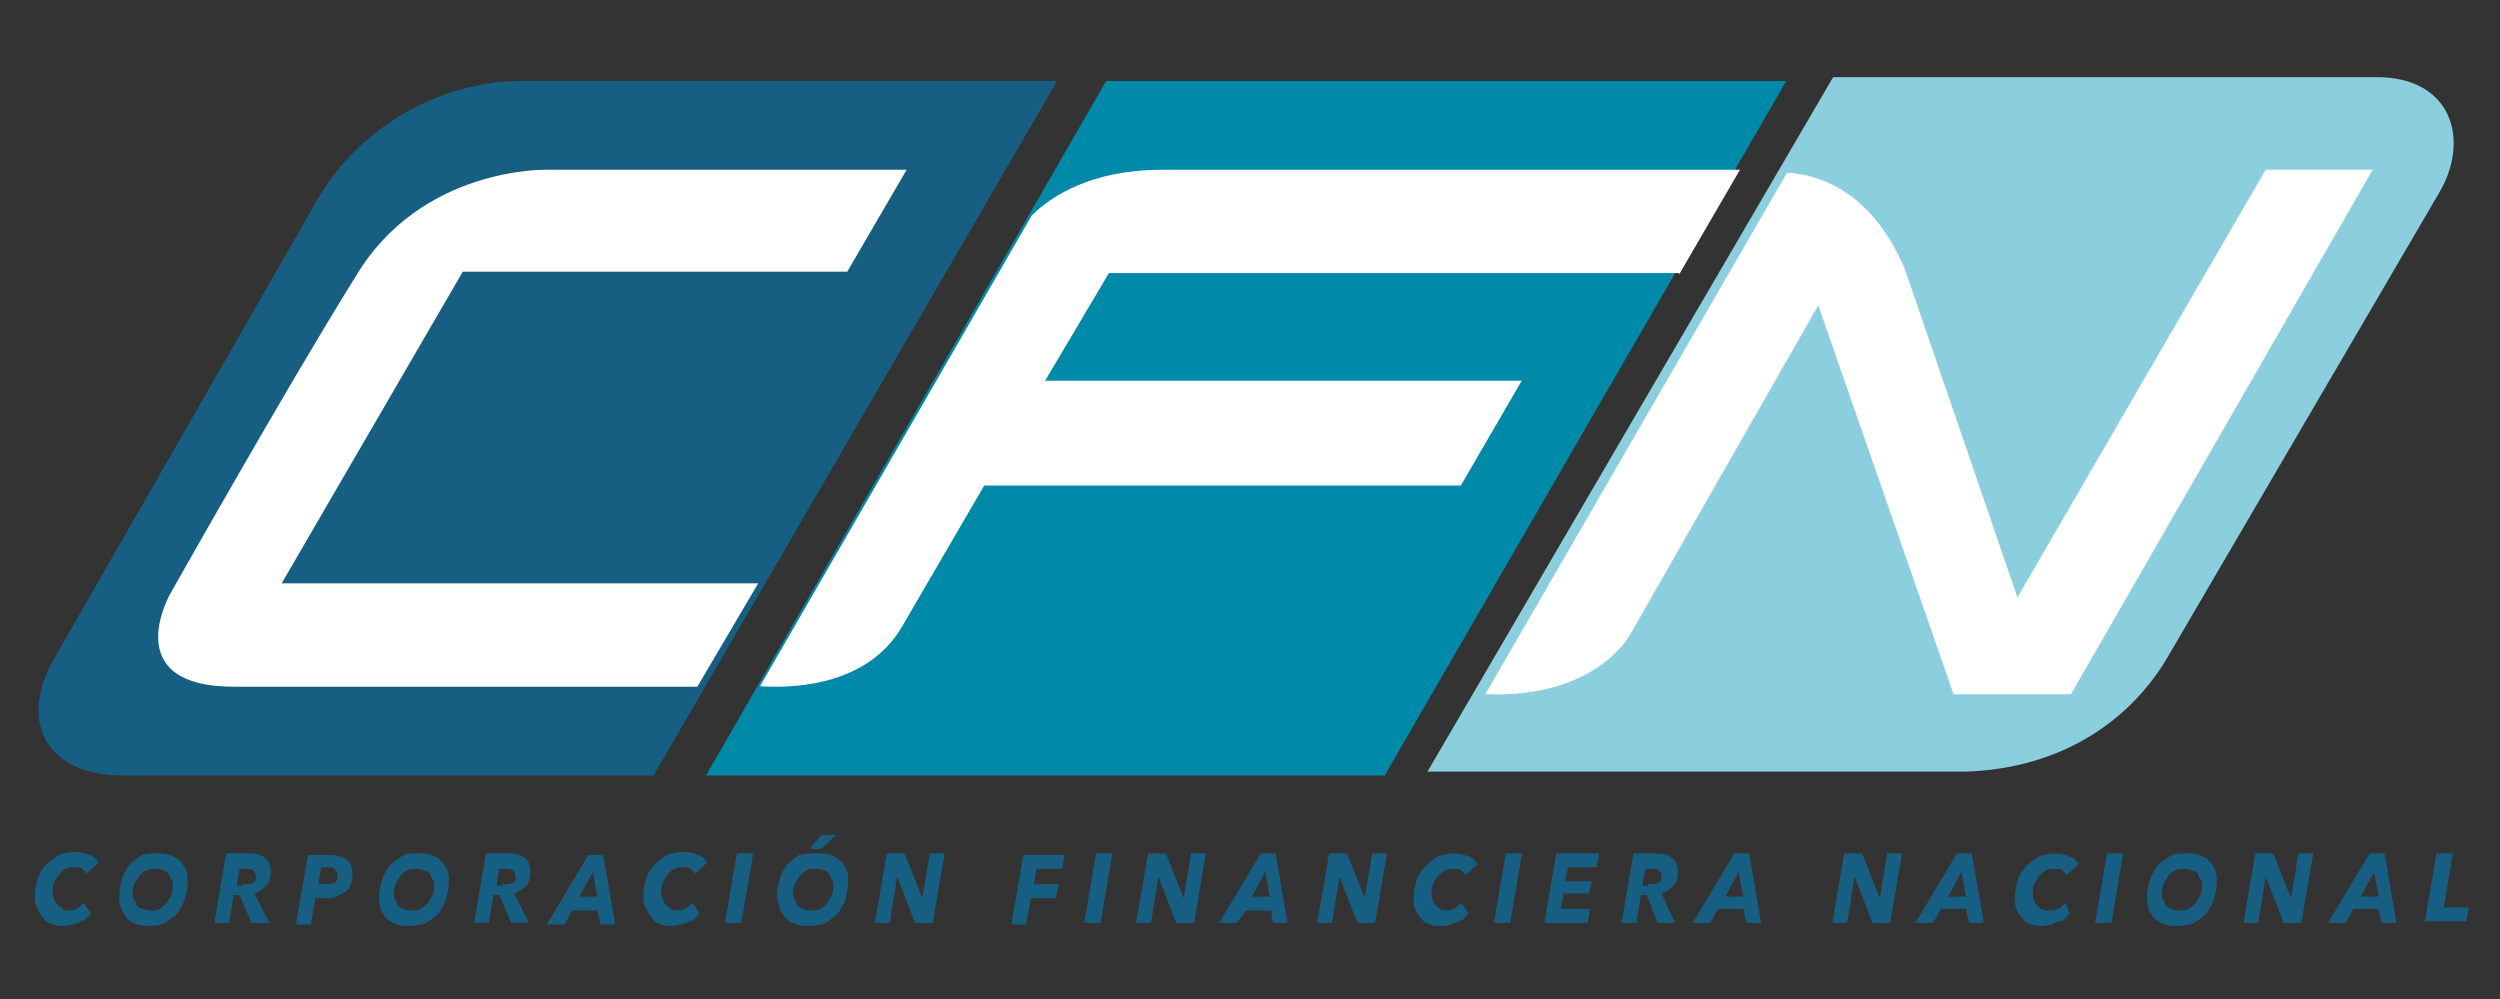
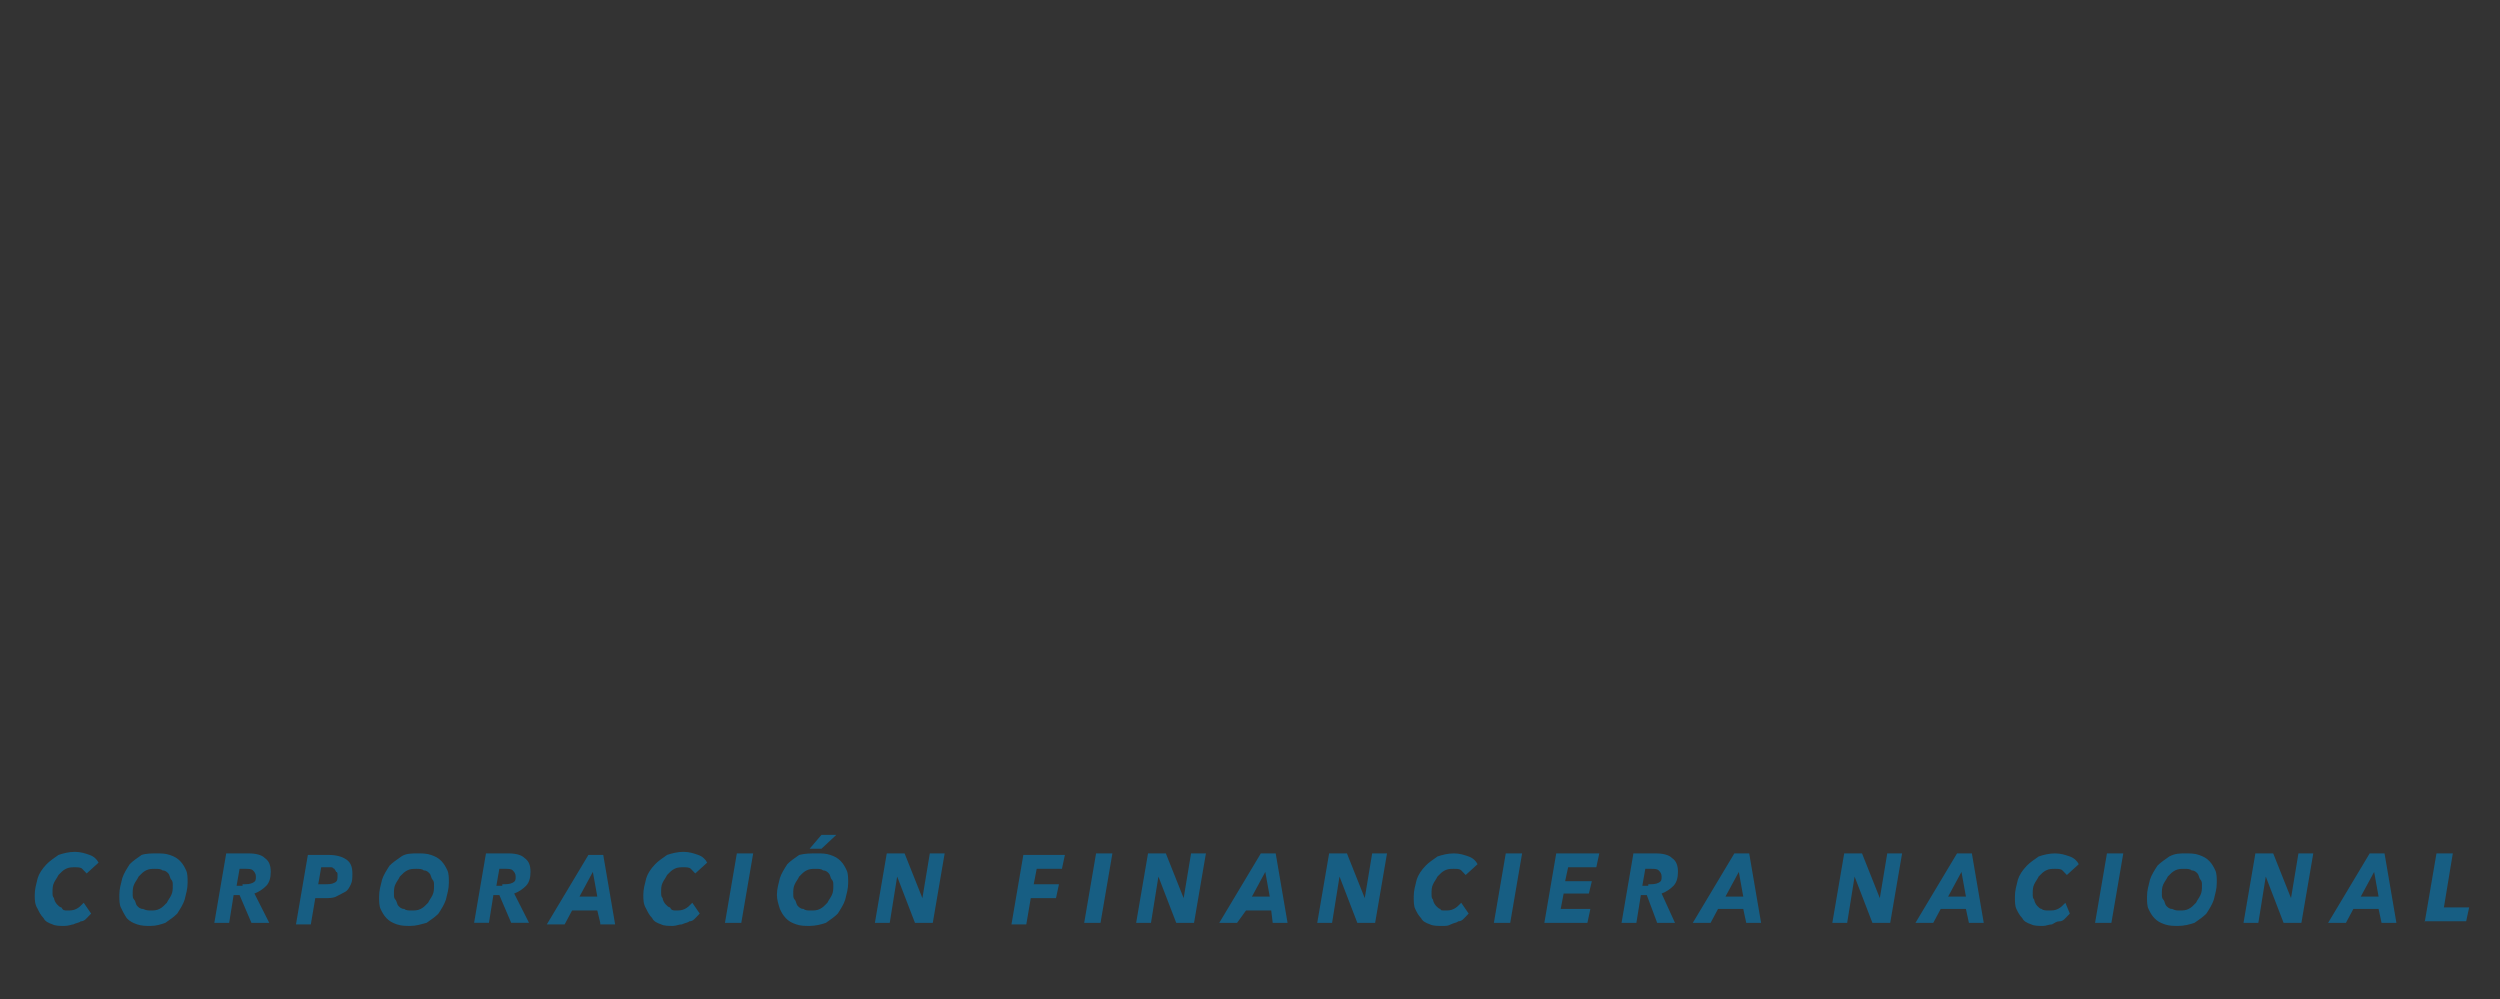
<svg xmlns="http://www.w3.org/2000/svg" width="648" height="259">
  <rect width="100%" height="100%" fill="#333333" stroke="none" />
  <g fill="none">
-     <path fill="#8BCEDE" d="M562.19 169.745l70.097-119.873C640.375 36.085 635.367 20 616.11 20H475.146L370 200h139.424c25.035-.766 43.137-13.404 52.765-30.255z" />
-     <path fill="#0089A9" d="M183 201h175.912L463 21H286.704z" />
-     <path fill="#175E83" d="M134.802 21c-19.227 0-40.76 10.746-52.296 30.32L14.061 170.68C4.447 187.567 12.522 201 31.749 201h137.66L274 21H134.802z" />
-     <path fill="#FFF" d="M196.522 151.2H73.008L119.95 70.42h99.658L235 44.002h-93.501s-32.322-.766-49.252 27.565c-17.7 28.331-48.098 82.313-48.098 82.313S30.297 178 60.695 178h120.051l15.776-26.8zm238.7-80.046L451 44H301.294c-18.473 0-28.864 6.884-33.867 11.856L197 177.86c5.773.383 27.324 1.147 36.945-15.68l21.167-36.334h123.536l15.78-27.155H270.89l16.548-27.919h147.782v.382zM615 44h-27.739l-64.338 110.84-29.28-85.35c-8.86-20.47-22.73-24.331-30.435-24.718L385 179.943c29.28 1.159 37.755-15.834 37.755-15.834l48.543-84.965 35.059 100.8h30.435L615 44z" />
    <g fill="#175E83">
      <path d="M23.62 236.8l-1.154 1.2c-.384.4-.769.8-1.539.8-.384.4-1.154.4-1.923.8-.385 0-1.155.4-2.309.4-1.154 0-2.308 0-3.078-.4-1.154-.4-1.924-.8-2.308-1.6-.77-.8-1.155-1.6-1.54-2.4C9 234.4 9 233.2 9 232c0-1.6.385-2.8.77-4.4.384-1.2 1.154-2.4 2.308-3.6.77-.8 1.924-1.6 3.078-2.4 1.154-.4 2.693-.8 4.232-.8 1.54 0 2.694.4 3.848.8s1.924 1.2 2.309 2l-3.079 2.8-1.154-1.2c-.385-.4-1.154-.4-1.924-.4s-1.539 0-2.308.4c-.77.4-1.154.8-1.924 1.6-.385.8-.77 1.2-1.154 2-.385.8-.385 1.6-.385 2.4 0 .8 0 1.2.385 1.6 0 .4.385 1.2.77 1.6.384.4.769.8 1.154.8.384.8.77.8 1.539.8.77 0 1.539 0 2.308-.4.77-.4 1.154-.8 1.924-1.6l1.924 2.8zm16.93-15.6c1.154 0 2.309 0 3.463.4s1.924.8 2.693 1.6c.77.8 1.154 1.6 1.54 2.4.384.8.384 2 .384 3.2 0 1.6-.385 2.8-.77 4.4-.384 1.2-1.154 2.4-1.923 3.6-.77.8-1.924 1.6-3.078 2.4-1.155.4-2.309.8-3.848.8-1.154 0-2.309 0-3.463-.4s-1.924-.8-2.693-1.6c-.77-1.2-1.154-2-1.54-2.8-.384-.8-.384-2-.384-3.2 0-1.6.385-2.8.77-4.4.384-1.2 1.154-2.4 1.923-3.6.77-.8 1.924-1.6 3.078-2.4 1.155-.4 2.694-.4 3.848-.4zM39.011 236c.77 0 1.539 0 2.309-.4.769-.4 1.154-.8 1.923-1.6.385-.8.77-1.2 1.155-2 .384-.8.384-1.6.384-2.4 0-.8 0-1.2-.384-1.6-.385-.4-.385-1.2-.77-1.6-.385-.4-.77-.8-1.539-.8-.385-.4-1.154-.4-1.924-.4s-1.539 0-2.308.4c-.77.4-1.155.8-1.924 1.6-.385.8-.77 1.2-1.154 2-.385.8-.385 1.6-.385 2.4 0 .8 0 1.2.385 1.6.384.4.384 1.2.77 1.6.384.4.769.8 1.538.8.77.4 1.54.4 1.924.4zm30.78 3.2h-4.617l-3.078-7.2h-1.539l-1.154 7.2h-3.848l3.079-18h5.77c1.925 0 3.464.4 4.233 1.2 1.154.8 1.54 2 1.54 3.6s-.386 2.8-1.155 3.6c-.77.8-1.924 1.6-3.078 2l3.847 7.6zm-6.925-10c1.154 0 1.924 0 2.693-.4.77-.4.77-.8.77-1.6s-.385-1.2-.77-1.6c-.385-.4-1.154-.4-1.924-.4h-1.539l-.77 4.4h1.54v-.4zm22.316-7.6c1.923 0 3.463.4 4.617 1.2 1.154.8 1.539 2 1.539 3.6 0 1.2 0 2-.385 2.8-.385.8-.77 1.6-1.539 2l-2.309 1.2c-.769.4-1.923.4-3.078.4H81.72l-1.154 6.8h-3.848l3.078-18h5.387zm-1.155 7.6c1.155 0 1.924 0 2.694-.4s.77-.8.77-2c0-.4 0-.8-.386-.8 0-.4-.384-.4-.384-.8-.385 0-.385-.4-.77-.4h-2.694l-.769 4.4h1.54zm24.24-8c1.154 0 2.309 0 3.463.4s1.924.8 2.693 1.6c.77.8 1.154 1.6 1.54 2.4.384.8.384 2 .384 3.2 0 1.6-.385 2.8-.77 4.4-.384 1.2-1.154 2.4-1.923 3.6-.77.8-1.924 1.6-3.078 2.4-1.54.4-2.694.8-4.233.8-1.154 0-2.308 0-3.463-.4-1.154-.4-1.923-.8-2.693-1.6s-1.154-1.6-1.539-2.4c-.385-.8-.385-2-.385-3.2 0-1.6.385-2.8.77-4.4.385-1.2 1.154-2.4 1.924-3.6.77-.8 1.923-1.6 3.078-2.4 1.154-.8 2.693-.8 4.232-.8zm-1.539 14.8c.77 0 1.54 0 2.309-.4.77-.4 1.154-.8 1.923-1.6.385-.8.77-1.2 1.155-2 .384-.8.384-1.6.384-2.4 0-.8 0-1.2-.384-1.6-.385-.4-.385-1.2-.77-1.6-.385-.4-.77-.8-1.539-.8-.385-.4-1.154-.4-1.924-.4s-1.539 0-2.308.4c-.77.4-1.154.8-1.924 1.6-.385.8-.77 1.2-1.154 2-.385.8-.385 1.6-.385 2.4 0 .8 0 1.2.385 1.6.384.4.384 1.2.77 1.6.384.4.769.8 1.538.8.385.4 1.155.4 1.924.4zm30.396 3.2h-4.617l-3.078-7.2h-1.54l-1.154 7.2h-3.847l3.078-18h5.771c1.924 0 3.463.4 4.233 1.2 1.154.8 1.539 2 1.539 3.6s-.385 2.8-1.155 3.6c-.77.8-1.924 1.6-3.078 2l3.848 7.6zm-6.926-10c1.154 0 1.924 0 2.693-.4.77-.4.77-.8.77-1.6s-.385-1.2-.77-1.6c-.384-.4-1.154-.4-1.923-.4h-1.54l-.769 4.4h1.54v-.4zm25.394 10l-.77-3.2h-6.54l-1.924 3.6h-4.617l10.773-18h3.848l3.078 18h-3.848v-.4zm-1.924-13.2l-3.463 6.4h4.618l-1.155-6.4zm27.703 10.8l-1.155 1.2c-.384.4-.769.8-1.539.8-.384.4-1.154.4-1.923.8-.77 0-1.54.4-2.309.4-1.154 0-2.308 0-3.078-.4-1.154-.4-1.924-.8-2.308-1.6-.77-.8-1.155-1.6-1.54-2.4-.769-1.2-.769-2.4-.769-3.6 0-1.6.385-2.8.77-4.4.384-1.2 1.154-2.4 2.308-3.6.77-.8 1.924-1.6 3.078-2.4 1.154-.4 2.693-.8 4.232-.8 1.54 0 2.694.4 3.848.8s1.924 1.2 2.309 2l-3.079 2.8-1.154-1.2c-.385-.4-1.154-.4-1.924-.4s-1.539 0-2.308.4c-.77.4-1.154.8-1.924 1.6-.385.8-.77 1.2-1.154 2-.385.8-.385 1.6-.385 2.4 0 .8 0 1.2.385 1.6 0 .4.385 1.2.77 1.6.384.4.769.8 1.154.8.384.8.77.8 1.539.8.77 0 1.539 0 2.308-.4.77-.4 1.154-.8 1.924-1.6l1.924 2.8zM187.912 239.2l3.078-18h4.232l-3.078 18zM211.766 221.2c1.155 0 2.309 0 3.463.4 1.155.4 1.924.8 2.694 1.6s1.154 1.6 1.539 2.4c.384.8.384 2 .384 3.2 0 1.6-.384 2.8-.77 4.4-.384 1.2-1.153 2.4-1.923 3.6-.77.8-1.924 1.6-3.078 2.4-1.154.4-2.693.8-4.232.8-1.155 0-2.309 0-3.463-.4s-1.924-.8-2.693-1.6c-.77-.8-1.155-1.6-1.54-2.4-.384-1.2-.769-2.4-.769-3.6 0-1.6.385-2.8.77-4.4.384-1.2 1.154-2.4 1.923-3.6.77-.8 1.924-1.6 3.078-2.4 1.54-.4 3.078-.4 4.617-.4zm-1.539 14.8c.77 0 1.54 0 2.309-.4.77-.4 1.154-.8 1.924-1.6.385-.8.77-1.2 1.154-2 .385-.8.385-1.6.385-2.4 0-.8 0-1.2-.385-1.6-.385-.4-.385-1.2-.77-1.6-.384-.4-.769-.8-1.539-.8-.384-.4-1.154-.4-1.923-.4-.77 0-1.54 0-2.309.4-.77.4-1.154.8-1.924 1.6-.384.8-.77 1.2-1.154 2-.385.8-.385 1.6-.385 2.4 0 .8 0 1.2.385 1.6.385.4.385 1.2.77 1.6.384.4.77.8 1.539.8.384.4 1.154.4 1.923.4zm2.694-16h-3.078l3.078-3.6h3.847l-3.847 3.6zM237.16 239.2l-4.617-12-1.923 12h-3.848l3.078-18h4.617l4.617 11.6 1.924-11.6h3.847l-3.078 18zM268.71 225.2l-.769 4h6.541l-.77 3.6h-6.541l-1.154 6.8h-3.847l3.078-18h10.773l-.77 3.6zM281.023 239.2l3.078-18h4.232l-3.078 18zM304.877 239.2l-4.617-12-1.923 12h-3.848l3.078-18h4.617l4.617 11.6 1.924-11.6h3.848l-3.078 18zM329.887 239.2l-.385-3.2h-6.541l-2.309 3.2h-4.617l10.774-18h3.847l3.078 18h-3.847zm-1.924-13.2l-3.463 6.4h4.617l-1.154-6.4zM351.818 239.2l-4.617-12-1.924 12h-3.848l3.078-18h4.617l4.617 11.6 1.924-11.6h3.848l-3.078 18zM380.674 236.8l-1.154 1.2c-.385.4-.77.8-1.539.8-.385.4-1.154.4-1.924.8s-1.154.4-2.308.4-2.309 0-3.078-.4c-1.155-.4-1.924-.8-2.309-1.6-.77-.8-1.154-1.6-1.539-2.4-.385-.8-.385-2-.385-3.2 0-1.6.385-2.8.77-4.4.385-1.2 1.154-2.4 2.308-3.6.77-.8 1.924-1.6 3.079-2.4 1.154-.4 2.693-.8 4.232-.8 1.539 0 2.693.4 3.847.8 1.155.4 1.924 1.2 2.309 2l-3.078 2.8-1.154-1.2c-.385-.4-1.155-.4-1.924-.4-.77 0-1.54 0-2.309.4-.77.4-1.154.8-1.923 1.6-.385.8-.77 1.2-1.155 2s-.385 1.6-.385 2.4c0 .8 0 1.2.385 1.6 0 .4.385 1.2.77 1.6.385.4.77.8 1.154.8 0 .4.385.4 1.154.4.77 0 1.54 0 2.309-.4.77-.4 1.154-.8 1.924-1.6l1.923 2.8zM387.215 239.2l3.078-18h4.233l-3.078 18zM400.297 239.2l3.078-18h11.158l-.77 3.6h-7.31l-.769 3.6h6.925l-.769 3.2h-6.541l-.77 4h7.695l-.769 3.6h-11.158zM434.155 239.2h-4.617l-2.693-7.2h-1.539l-1.154 7.2h-3.848l3.078-18h5.772c1.923 0 3.462.4 4.232 1.2 1.154.8 1.539 2 1.539 3.6s-.385 2.8-1.154 3.6c-.77.8-1.924 1.6-3.078 2l3.462 7.6zm-6.925-10c1.154 0 1.924 0 2.693-.4.77-.4.77-.8.77-1.6s-.385-1.2-.77-1.6c-.385-.4-1.154-.4-1.924-.4h-1.539l-.77 4.4h1.54v-.4zm25.394 10l-.77-3.6h-6.54l-1.924 3.6h-4.617l10.773-18h3.847l3.078 18h-3.847zM450.7 226l-3.463 6.4h4.617L450.7 226zM485.328 239.2l-4.617-12-1.924 12h-3.847l3.078-18h4.617l4.617 11.6 1.924-11.6h3.847l-3.078 18zM510.337 239.2l-.77-3.6h-6.54l-1.924 3.6h-4.617l10.773-18h3.848l3.078 18h-3.848zm-1.924-13.2l-3.462 6.4h4.617l-1.155-6.4zm28.088 10.8l-1.155 1.2c-.384.4-.77.8-1.539.8-.77 0-1.154.4-1.923.8-.77 0-1.54.4-2.309.4-1.154 0-2.309 0-3.078-.4-1.154-.4-1.924-.8-2.309-1.6-.77-.8-1.154-1.6-1.539-2.4-.384-.8-.384-2-.384-3.2 0-1.6.384-2.8.77-4.4.384-1.2 1.153-2.4 2.308-3.6.77-.8 1.923-1.6 3.078-2.4 1.154-.4 2.693-.8 4.232-.8 1.54 0 2.693.4 3.848.8 1.154.4 1.923 1.2 2.308 2l-3.078 2.8-1.154-1.2c-.385-.4-1.154-.4-1.924-.4s-1.539 0-2.308.4c-.77.4-1.155.8-1.924 1.6-.385.8-.77 1.2-1.155 2-.384.8-.384 1.6-.384 2.4 0 .8 0 1.2.384 1.6 0 .4.385 1.2.77 1.6.385.4.77.8 1.154.8.385.4 1.155.4 1.924.4.77 0 1.539 0 2.309-.4.77-.4 1.154-.8 1.923-1.6l1.155 2.8zM543.041 239.2l3.079-18h4.232l-3.078 18zM566.512 221.2c1.154 0 2.308 0 3.462.4 1.155.4 1.924.8 2.694 1.6s1.154 1.6 1.539 2.4c.384.8.384 2 .384 3.2 0 1.6-.384 2.8-.769 4.4-.385 1.2-1.154 2.4-1.924 3.6-.77.8-1.924 1.6-3.078 2.4-1.154.4-2.693.8-4.232.8-1.154 0-2.309 0-3.463-.4s-1.924-.8-2.693-1.6c-.77-.8-1.155-1.6-1.54-2.4-.384-.8-.384-2-.384-3.2 0-1.6.385-2.8.77-4.4.384-1.2 1.154-2.4 1.923-3.6.77-.8 1.924-1.6 3.078-2.4 1.54-.8 2.694-.8 4.233-.8zm-1.54 14.8c.77 0 1.54 0 2.31-.4.769-.4 1.153-.8 1.923-1.6.385-.8.77-1.2 1.154-2 .385-.8.385-1.6.385-2.4 0-.8 0-1.2-.385-1.6-.385-.4-.385-1.2-.77-1.6-.384-.4-.769-.8-1.538-.8-.385-.4-1.155-.4-1.924-.4-.77 0-1.54 0-2.309.4-.77.4-1.154.8-1.923 1.6-.385.8-.77 1.2-1.155 2s-.385 1.6-.385 2.4c0 .8 0 1.2.385 1.6.385.4.385 1.2.77 1.6.385.4.77.8 1.539.8.77.4 1.154.4 1.924.4zM591.905 239.2l-4.617-12-1.923 12h-3.848l3.078-18h4.617l4.617 11.6 1.924-11.6h3.848l-3.078 18zM617.3 239.2l-.77-3.6h-6.541l-1.924 3.6h-4.617l10.773-18h3.848l3.078 18h-3.848zm-1.924-13.2l-3.463 6.4h4.617l-1.154-6.4zM628.457 239.2l3.078-18h4.233l-2.309 14H640l-.77 3.6h-10.773z" />
    </g>
  </g>
</svg>